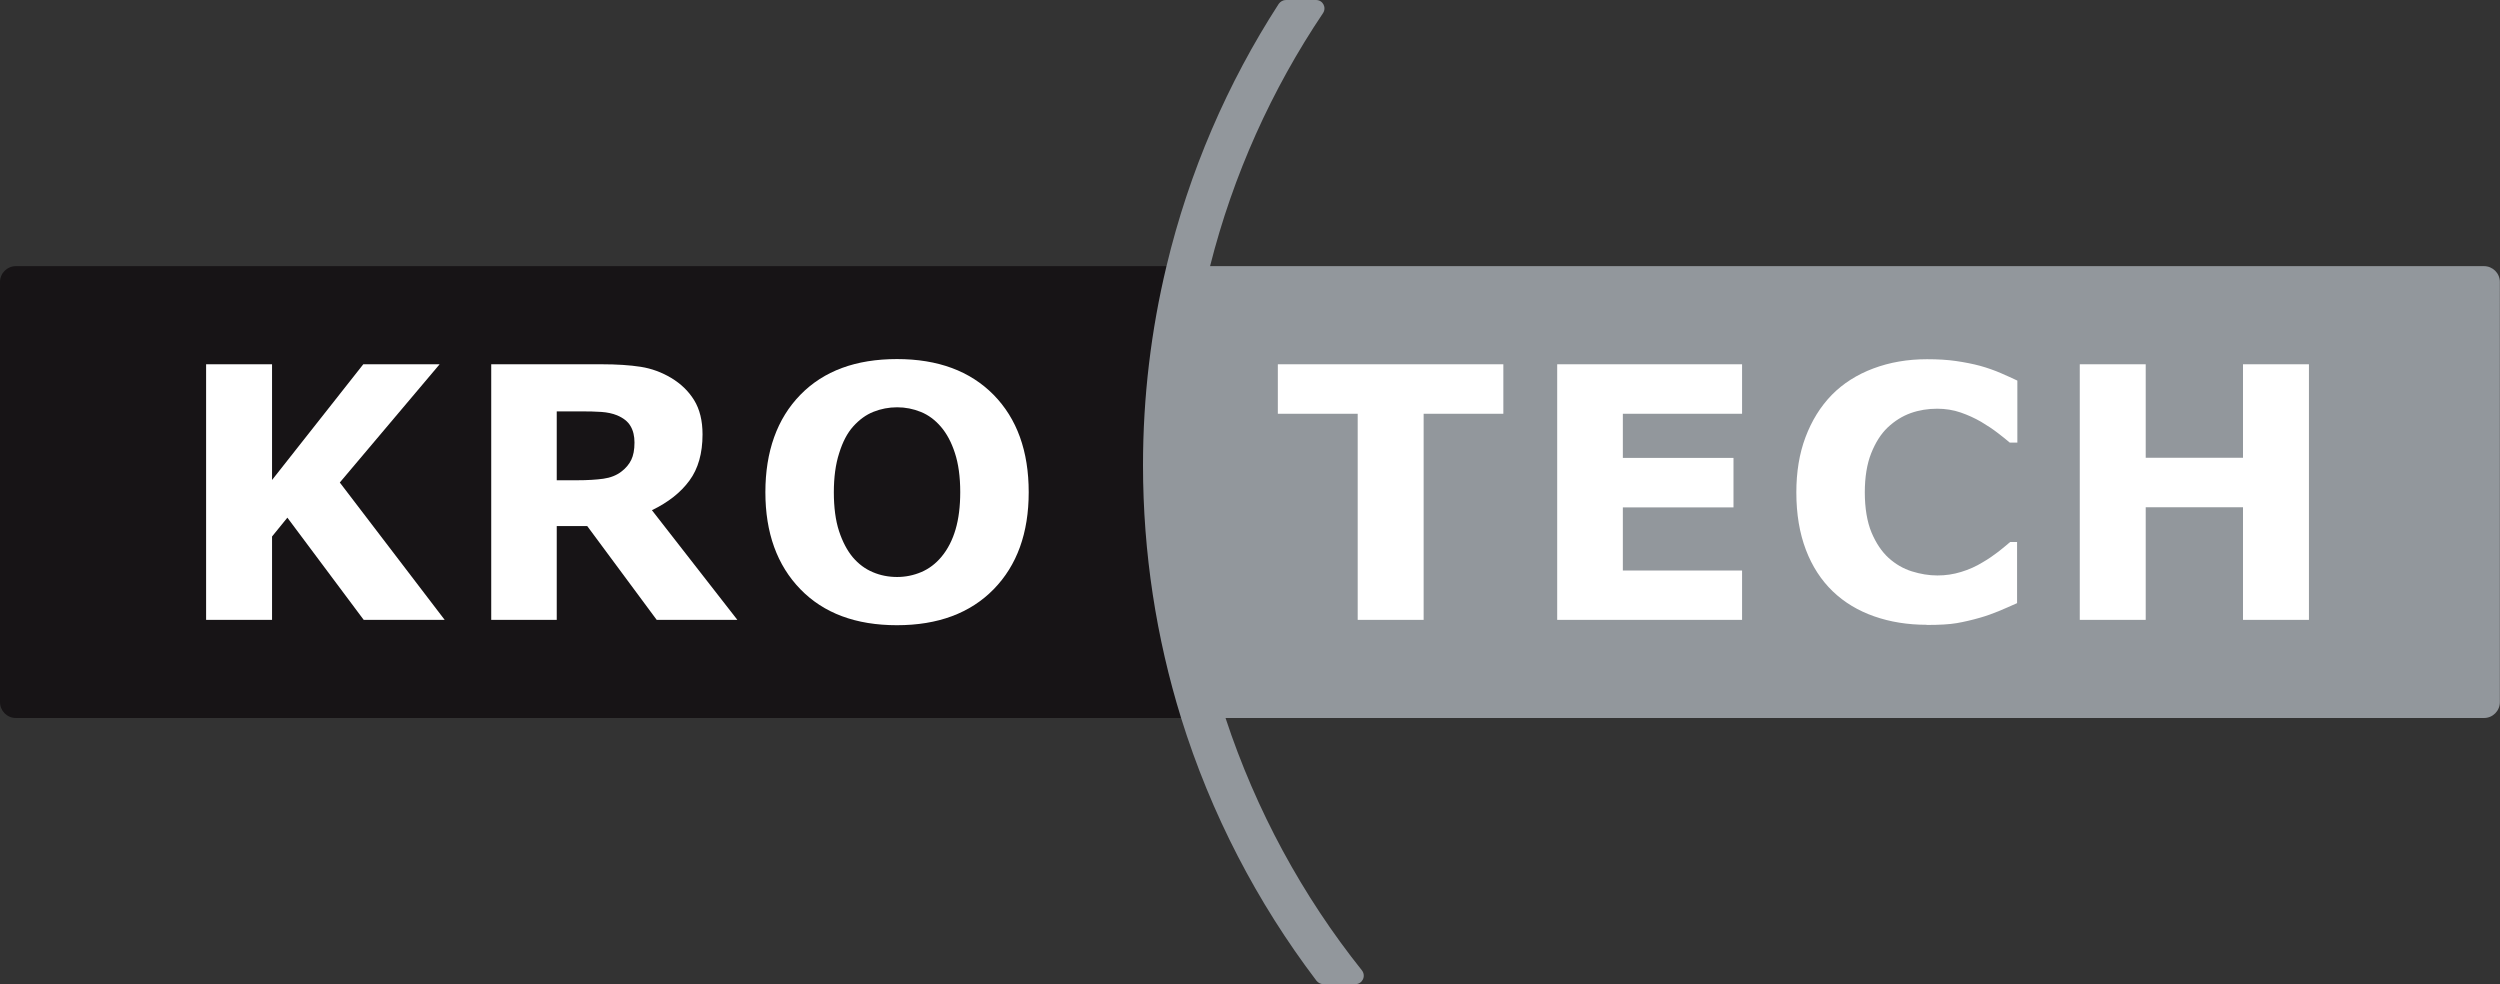
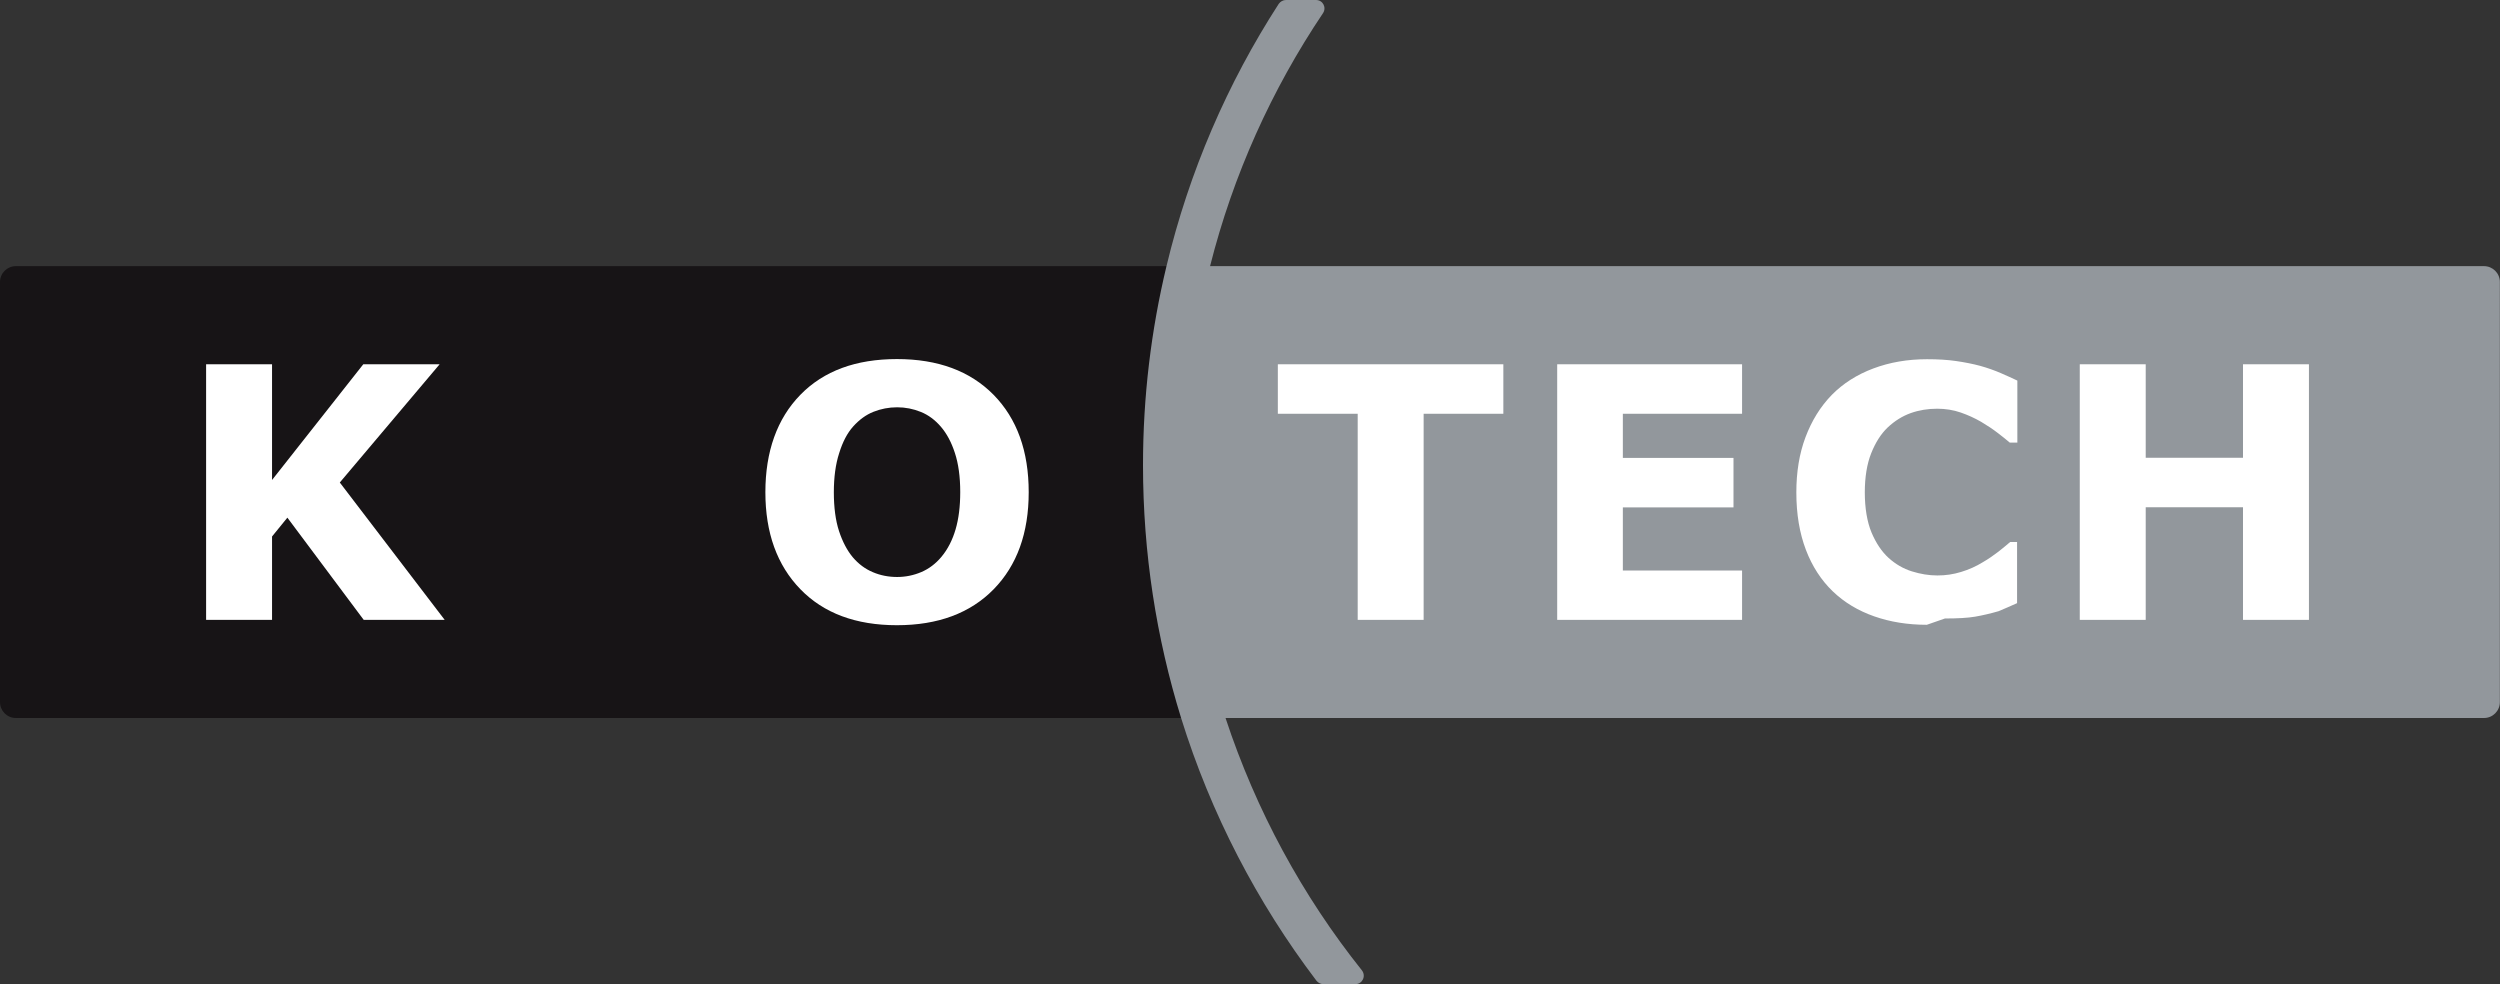
<svg xmlns="http://www.w3.org/2000/svg" id="Layer_2" data-name="Layer 2" viewBox="0 0 177.82 70">
  <rect x="0" y="0" width="177.82" height="70" fill="#333333" stroke="none" />
  <defs>
    <style>
      .cls-1 {
        fill: #fff;
      }

      .cls-2 {
        fill: #171416;
      }

      .cls-3 {
        fill: #92979c;
      }
    </style>
  </defs>
  <g id="Layer_1-2" data-name="Layer 1">
    <path class="cls-2" d="M84.2,51.07H1.13c-.63,0-1.13-.51-1.13-1.13V20.06c0-.63,.51-1.13,1.13-1.13H83.16c-1.09,4.54-1.67,9.28-1.67,14.15,0,6.26,.95,12.3,2.71,17.99Z" />
    <path class="cls-3" d="M176.68,18.93H86.07c1.64-6.5,4.39-12.57,8.03-17.99,.27-.4,0-.94-.5-.94h-2.13c-.21,0-.4,.11-.52,.28-3.65,5.65-6.37,11.93-7.98,18.65-1.09,4.54-1.67,9.28-1.67,14.15,0,6.26,.95,12.3,2.71,17.99,2.12,6.82,5.41,13.13,9.63,18.69,.12,.15,.3,.24,.49,.24h2.27c.51,0,.78-.58,.47-.98-4.23-5.3-7.53-11.37-9.7-17.95h89.51c.63,0,1.13-.51,1.13-1.13V20.06c0-.63-.51-1.13-1.13-1.13Z" />
    <g>
      <path class="cls-1" d="M31.63,44.09h-5.76l-5.43-7.27-1.09,1.34v5.93h-4.69V25.91h4.69v8.23l6.49-8.23h5.43l-7.1,8.41,7.46,9.77Z" />
-       <path class="cls-1" d="M52.44,44.09h-5.73l-4.94-6.67h-2.17v6.67h-4.66V25.91h7.86c1.07,0,2,.06,2.77,.18,.77,.12,1.5,.39,2.17,.79,.68,.41,1.23,.93,1.63,1.58,.4,.65,.6,1.46,.6,2.44,0,1.34-.31,2.44-.93,3.28-.62,.85-1.51,1.55-2.67,2.11l6.07,7.79Zm-7.31-12.61c0-.46-.09-.85-.28-1.17-.19-.33-.51-.58-.96-.77-.32-.13-.69-.21-1.11-.24-.42-.03-.92-.04-1.48-.04h-1.7v4.9h1.44c.75,0,1.38-.04,1.88-.11,.5-.07,.93-.24,1.27-.5,.33-.25,.56-.53,.71-.84,.15-.31,.23-.71,.23-1.23Z" />
      <path class="cls-1" d="M73.17,35.01c0,2.9-.83,5.2-2.49,6.9s-3.96,2.56-6.88,2.56-5.21-.85-6.87-2.56-2.49-4.01-2.49-6.9,.83-5.23,2.49-6.93c1.66-1.7,3.95-2.54,6.87-2.54s5.2,.85,6.87,2.54c1.67,1.7,2.5,4.01,2.5,6.93Zm-6.21,4.6c.46-.55,.79-1.21,1.01-1.96,.22-.75,.33-1.64,.33-2.65,0-1.09-.13-2.02-.38-2.78-.25-.77-.58-1.38-.99-1.86-.42-.49-.89-.84-1.43-1.06-.54-.22-1.1-.33-1.69-.33s-1.15,.11-1.68,.32c-.53,.21-1.01,.56-1.45,1.05-.41,.46-.74,1.08-.99,1.89-.26,.8-.38,1.73-.38,2.79s.12,2,.37,2.76c.25,.76,.58,1.38,.98,1.86,.41,.48,.88,.83,1.43,1.06,.54,.23,1.12,.34,1.72,.34s1.18-.12,1.72-.35c.54-.23,1.02-.59,1.43-1.08Z" />
    </g>
    <g>
      <path class="cls-1" d="M106.94,29.43h-5.68v14.66h-4.69v-14.66h-5.68v-3.52h16.04v3.52Z" />
      <path class="cls-1" d="M123.91,44.09h-13.15V25.91h13.15v3.52h-8.48v3.14h7.87v3.52h-7.87v4.49h8.48v3.52Z" />
-       <path class="cls-1" d="M137.05,44.44c-1.35,0-2.6-.2-3.74-.6-1.14-.4-2.13-.99-2.95-1.78-.82-.79-1.46-1.77-1.91-2.95-.45-1.18-.68-2.54-.68-4.09,0-1.44,.21-2.75,.65-3.92s1.06-2.18,1.88-3.02c.79-.8,1.77-1.43,2.94-1.87,1.17-.44,2.44-.66,3.83-.66,.76,0,1.46,.04,2.07,.13,.61,.09,1.18,.2,1.7,.34,.54,.15,1.04,.33,1.48,.52,.44,.19,.83,.37,1.17,.53v4.41h-.54c-.23-.19-.51-.43-.86-.69-.35-.27-.74-.53-1.18-.79-.45-.26-.93-.48-1.45-.66-.52-.18-1.08-.27-1.67-.27-.66,0-1.29,.1-1.88,.31-.59,.21-1.14,.55-1.65,1.03-.48,.46-.87,1.08-1.17,1.84-.3,.76-.45,1.69-.45,2.78s.16,2.09,.48,2.85,.73,1.36,1.21,1.8c.5,.45,1.05,.77,1.66,.96,.61,.19,1.21,.29,1.81,.29s1.13-.08,1.69-.25c.56-.17,1.07-.4,1.54-.69,.4-.23,.77-.49,1.11-.75,.34-.27,.62-.5,.84-.69h.49v4.35c-.46,.2-.89,.4-1.31,.57s-.85,.33-1.31,.46c-.59,.17-1.15,.3-1.67,.39-.52,.09-1.24,.13-2.15,.13Z" />
+       <path class="cls-1" d="M137.05,44.44c-1.35,0-2.6-.2-3.74-.6-1.14-.4-2.13-.99-2.95-1.78-.82-.79-1.46-1.77-1.91-2.95-.45-1.18-.68-2.54-.68-4.09,0-1.44,.21-2.75,.65-3.92s1.06-2.18,1.88-3.02c.79-.8,1.77-1.43,2.94-1.87,1.17-.44,2.44-.66,3.83-.66,.76,0,1.46,.04,2.07,.13,.61,.09,1.18,.2,1.7,.34,.54,.15,1.04,.33,1.48,.52,.44,.19,.83,.37,1.17,.53v4.41h-.54c-.23-.19-.51-.43-.86-.69-.35-.27-.74-.53-1.18-.79-.45-.26-.93-.48-1.45-.66-.52-.18-1.08-.27-1.67-.27-.66,0-1.29,.1-1.88,.31-.59,.21-1.14,.55-1.65,1.03-.48,.46-.87,1.08-1.17,1.84-.3,.76-.45,1.69-.45,2.78s.16,2.09,.48,2.85,.73,1.36,1.21,1.8c.5,.45,1.05,.77,1.66,.96,.61,.19,1.21,.29,1.81,.29s1.13-.08,1.69-.25c.56-.17,1.07-.4,1.54-.69,.4-.23,.77-.49,1.11-.75,.34-.27,.62-.5,.84-.69h.49v4.35c-.46,.2-.89,.4-1.31,.57c-.59,.17-1.15,.3-1.67,.39-.52,.09-1.24,.13-2.15,.13Z" />
      <path class="cls-1" d="M164.23,44.09h-4.69v-8.01h-6.92v8.01h-4.69V25.91h4.69v6.65h6.92v-6.65h4.69v18.18Z" />
    </g>
  </g>
</svg>